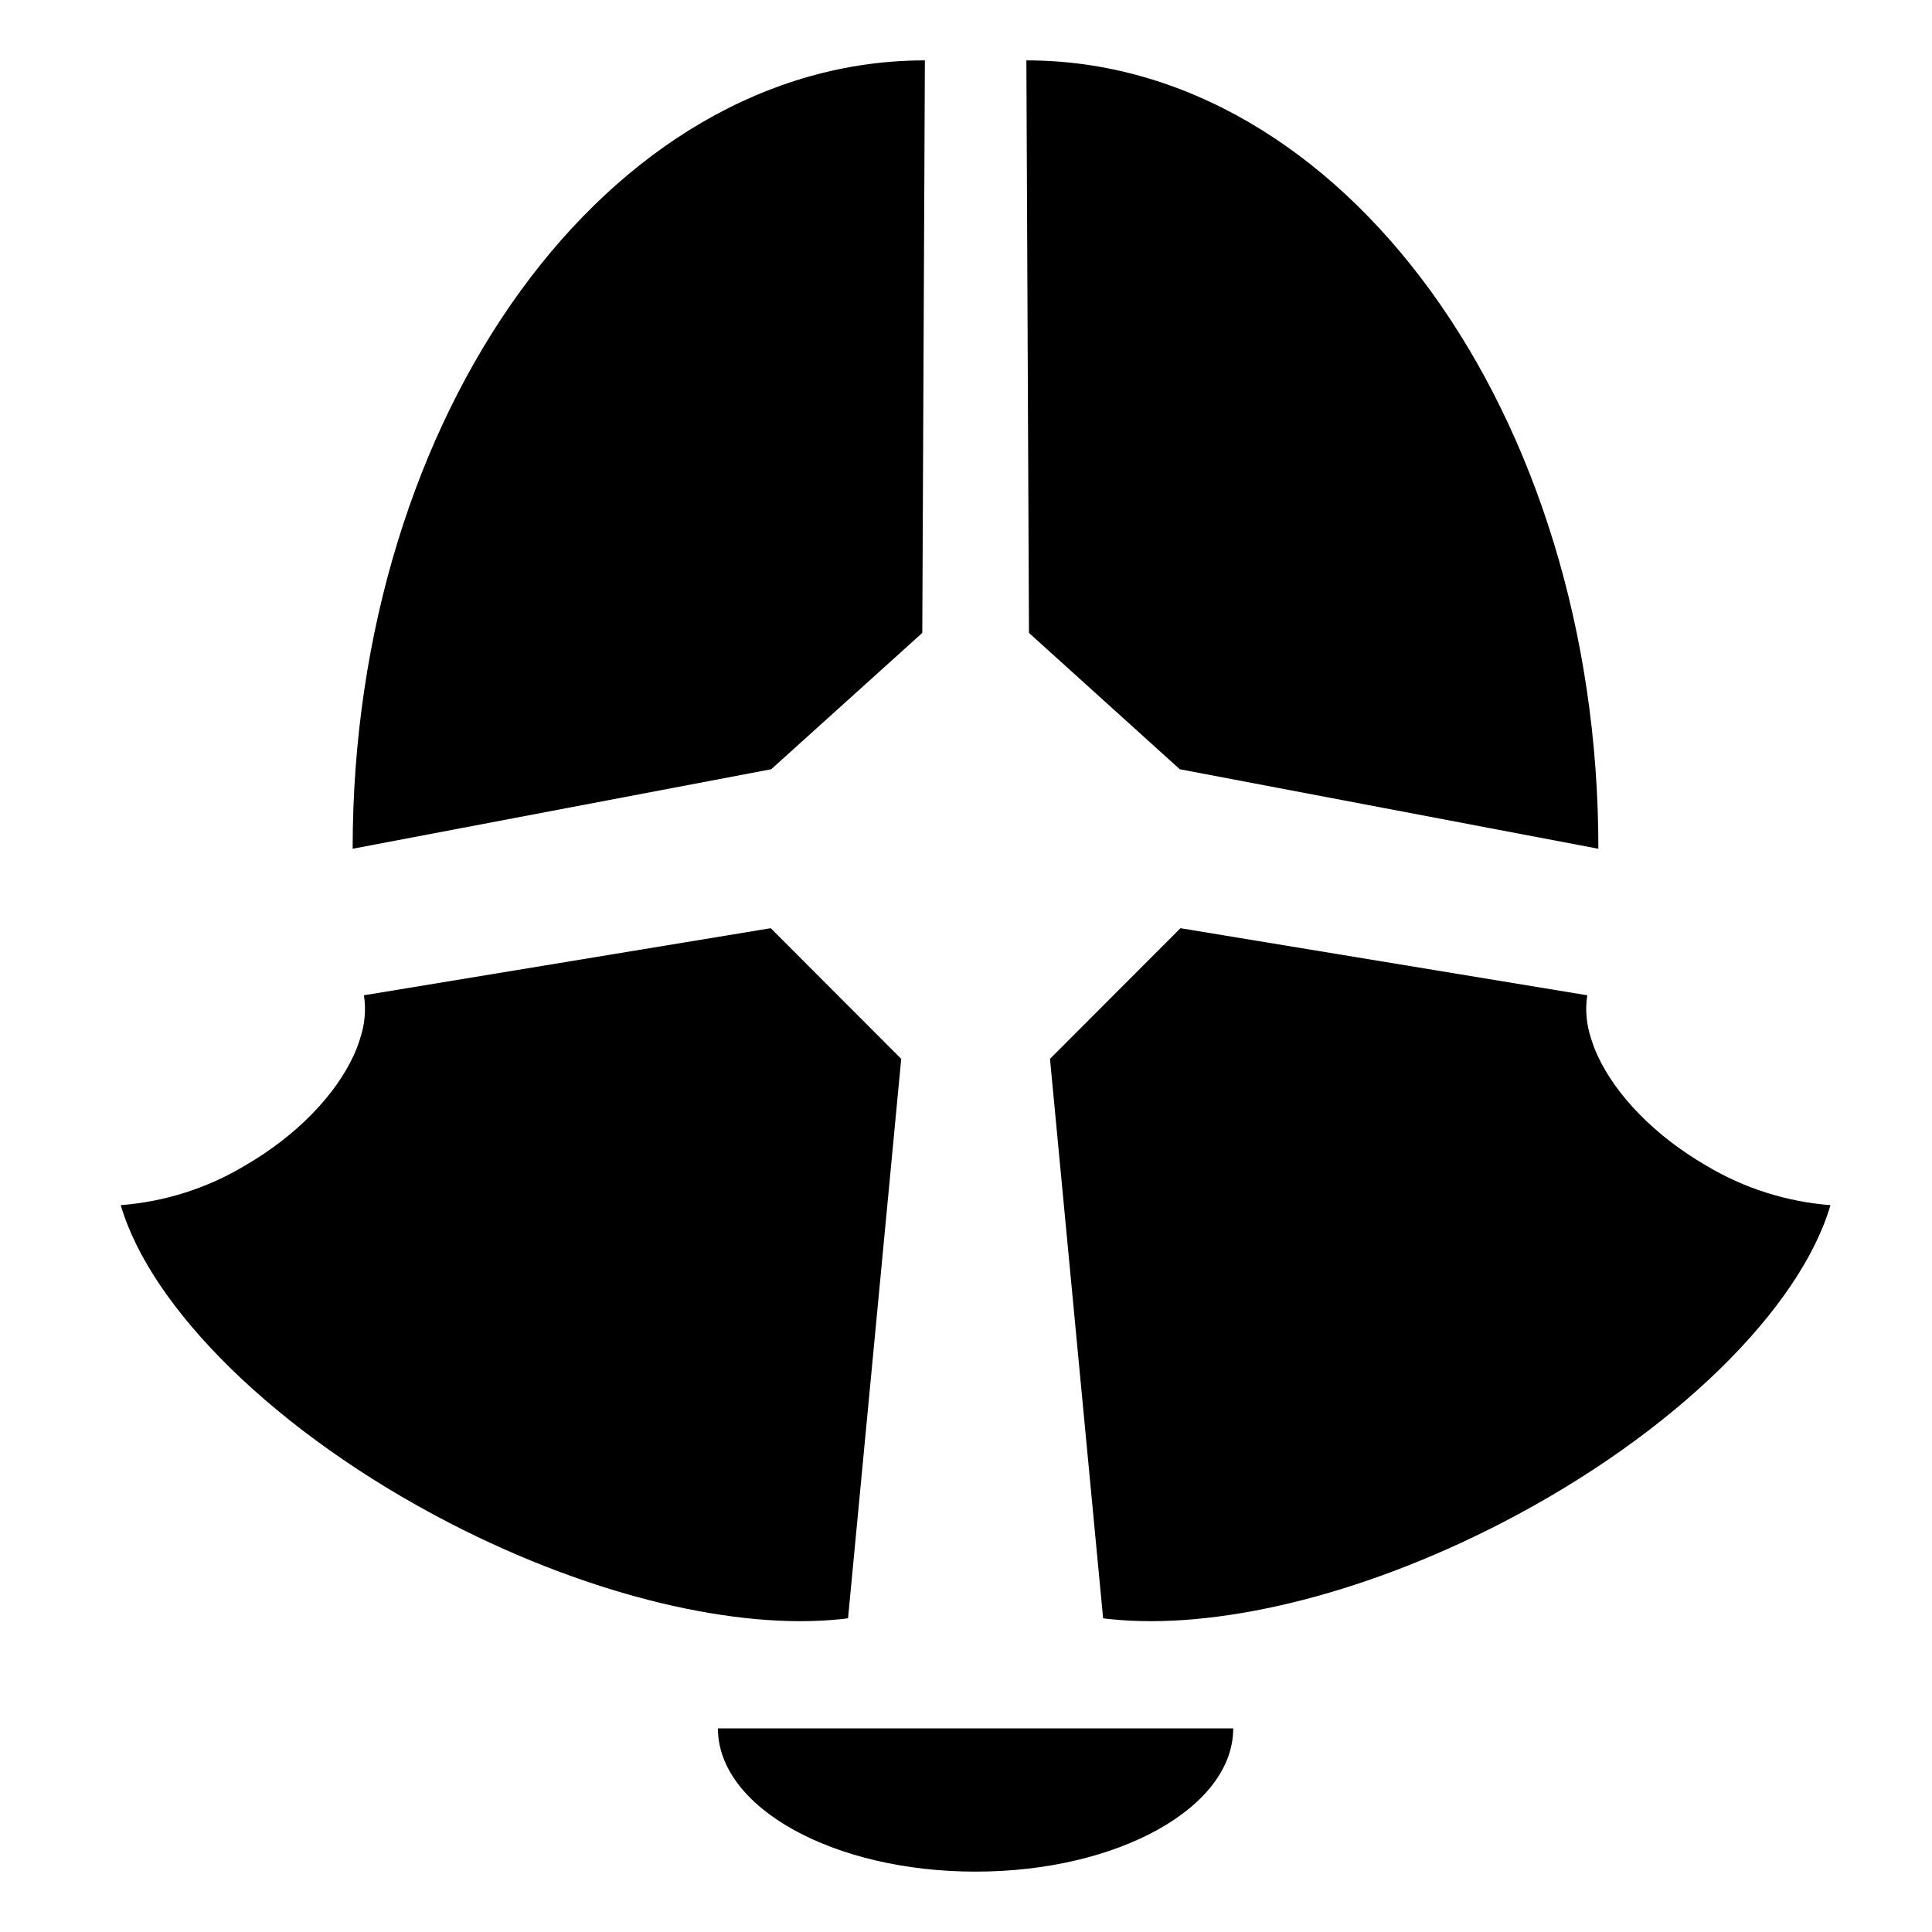
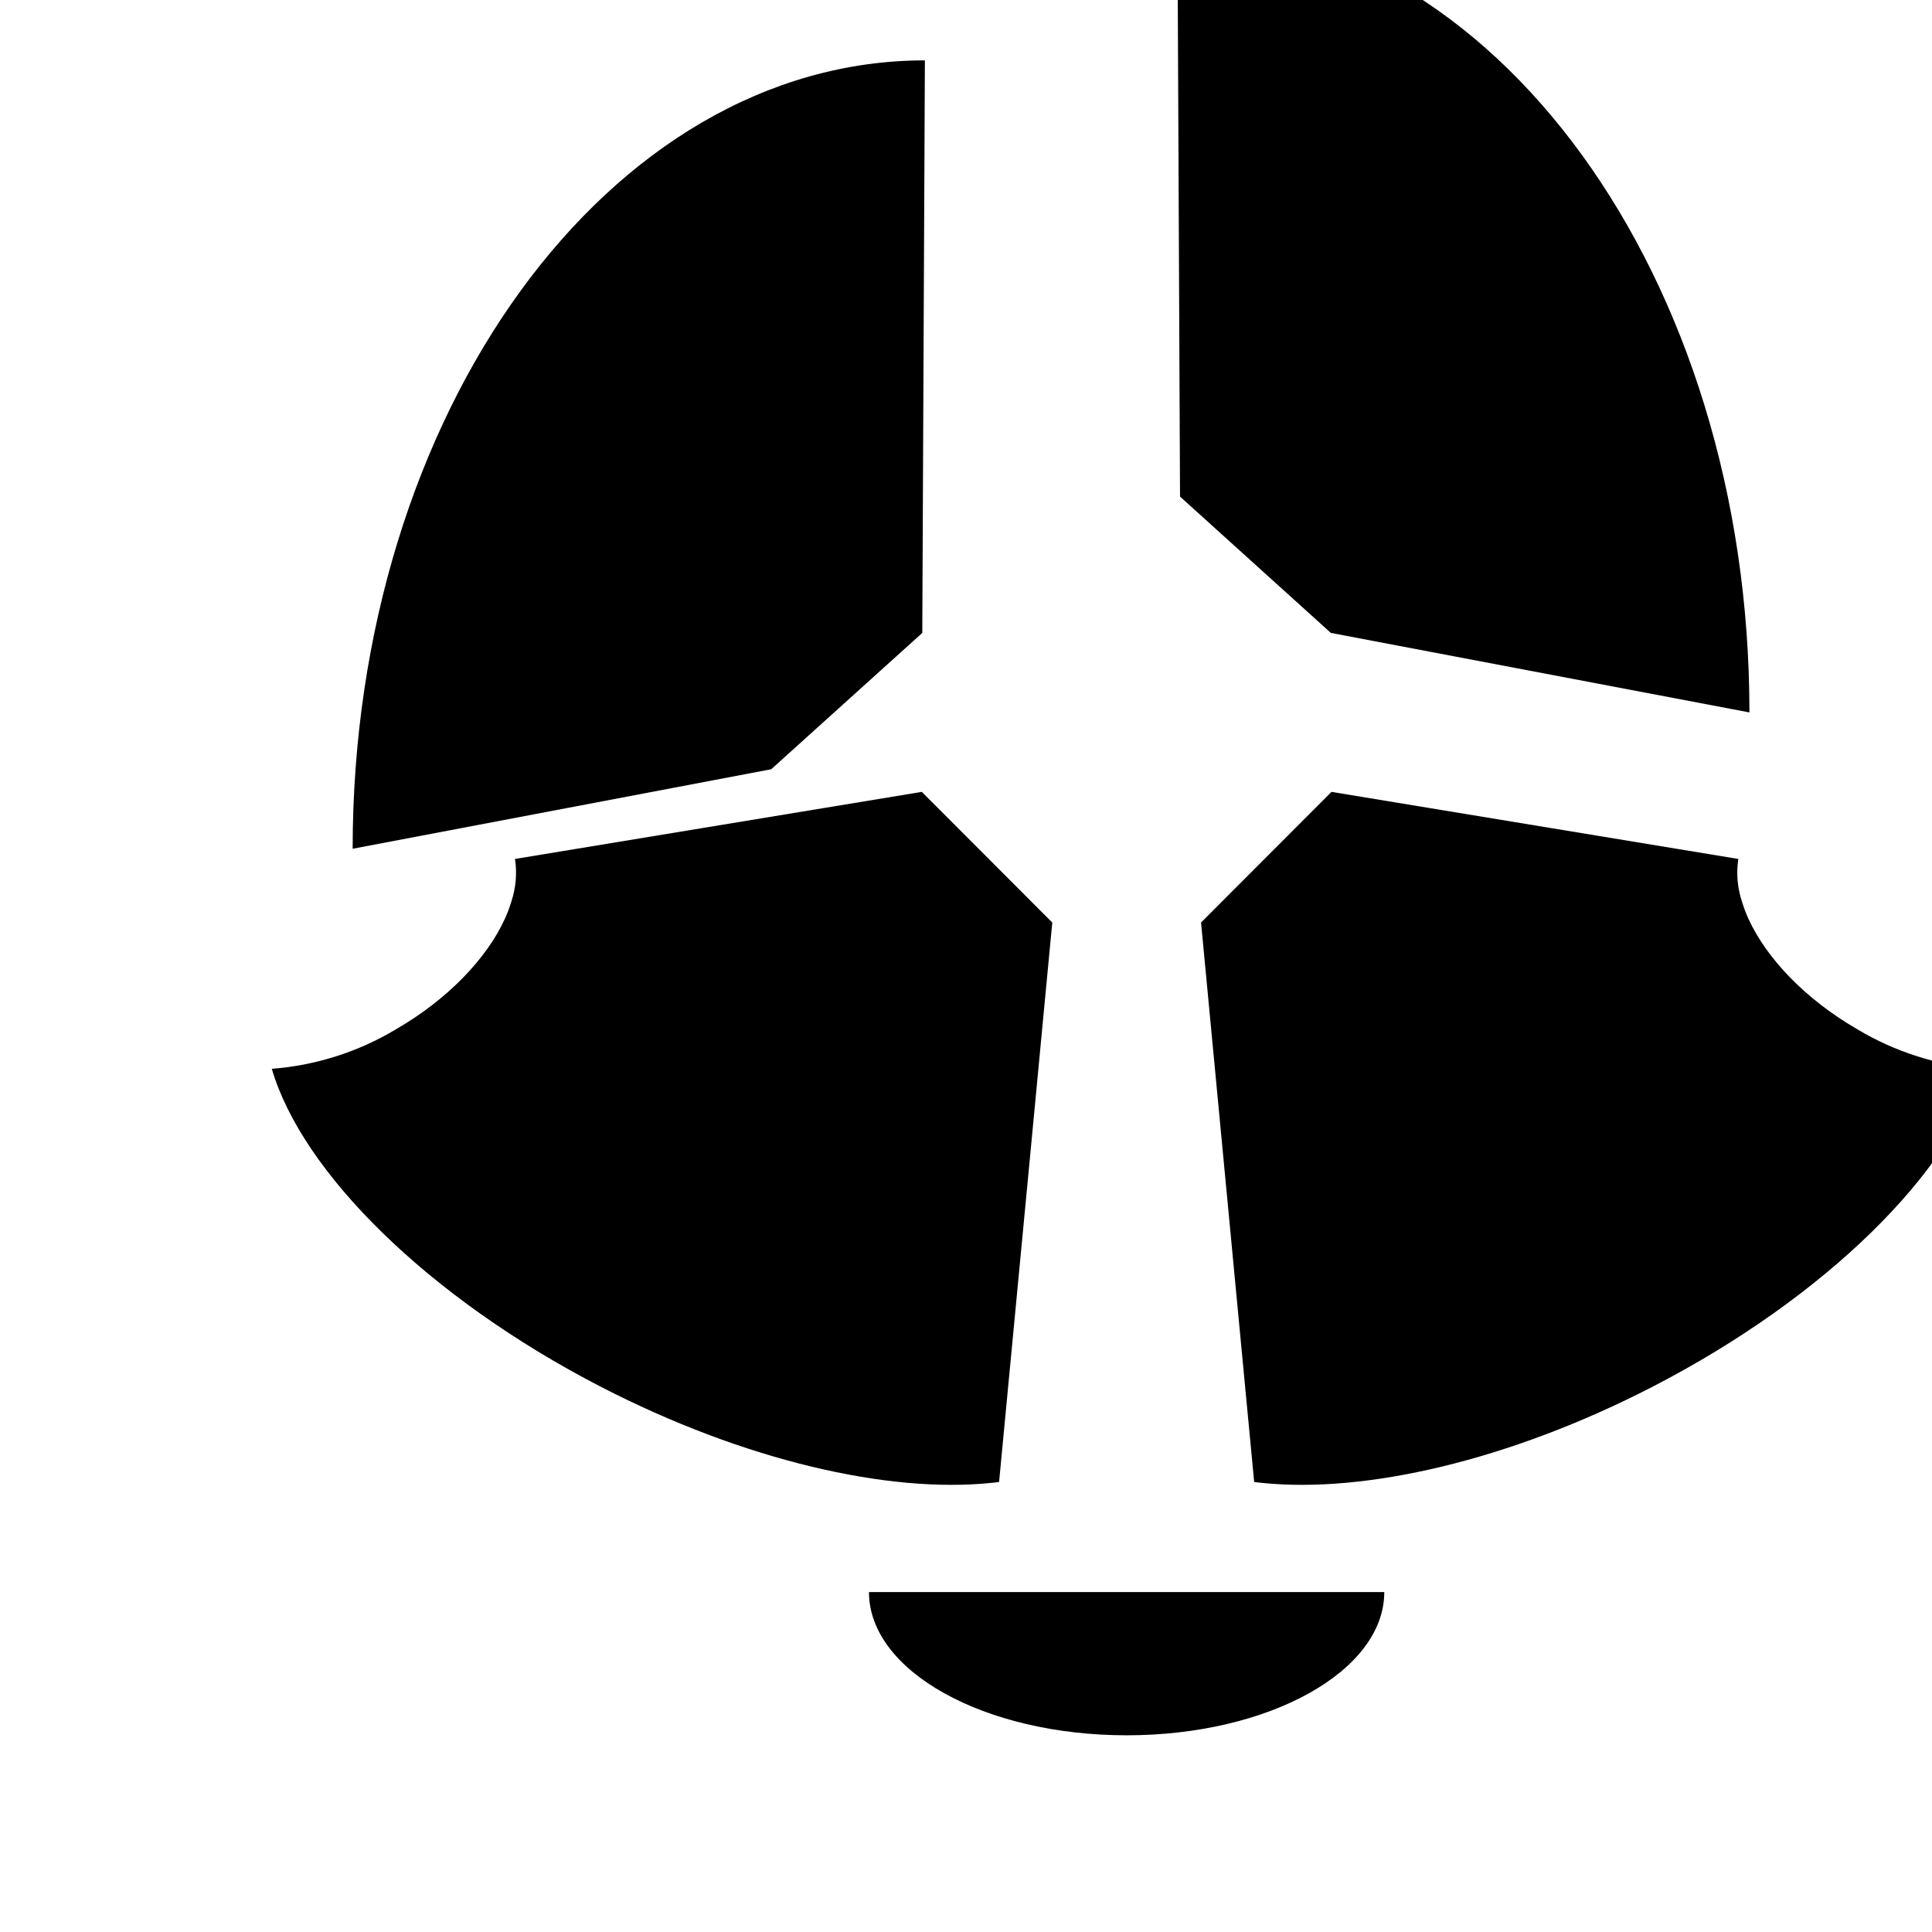
<svg xmlns="http://www.w3.org/2000/svg" fill="#000" height="32" viewBox="0 0 32 32" width="32">
-   <path clip-rule="evenodd" d="m12.774 12.741-6.933 1.317c0-7.211 4.243-13.058 9.478-13.058l-.043 9.483zm7.652 15.887c0 1.31-1.91 2.372-4.267 2.372s-4.268-1.062-4.268-2.372zm-5.872-7.162.373-3.928-2.161-2.164-6.738 1.111c.036.239.015.482-.062.711-.029.097-.065.192-.107.283-.298.65-.938 1.327-1.802 1.827-.625.375-1.33.599-2.057.655.496 1.701 2.567 3.777 5.447 5.265 2.383 1.229 4.77 1.77 6.472 1.593l.008-.001h0c.04-.004.08-.008.119-.014zm4.987-8.725 6.933 1.317c.003-7.211-4.241-13.058-9.474-13.058l.043 9.483zm-1.777 8.725-.373-3.928 2.161-2.164 6.738 1.111c-.036.239-.015.482.062.711.029.097.065.192.107.283.298.65.938 1.327 1.802 1.827.625.375 1.33.599 2.057.655-.496 1.701-2.565 3.777-5.447 5.265-2.383 1.229-4.77 1.77-6.472 1.593l-.009-.001c-.04-.004-.08-.008-.119-.014z" fill-rule="evenodd" />
+   <path clip-rule="evenodd" d="m12.774 12.741-6.933 1.317c0-7.211 4.243-13.058 9.478-13.058l-.043 9.483m7.652 15.887c0 1.31-1.91 2.372-4.267 2.372s-4.268-1.062-4.268-2.372zm-5.872-7.162.373-3.928-2.161-2.164-6.738 1.111c.036.239.015.482-.062.711-.029.097-.065.192-.107.283-.298.65-.938 1.327-1.802 1.827-.625.375-1.33.599-2.057.655.496 1.701 2.567 3.777 5.447 5.265 2.383 1.229 4.77 1.77 6.472 1.593l.008-.001h0c.04-.004.08-.008.119-.014zm4.987-8.725 6.933 1.317c.003-7.211-4.241-13.058-9.474-13.058l.043 9.483zm-1.777 8.725-.373-3.928 2.161-2.164 6.738 1.111c-.036.239-.015.482.062.711.029.097.065.192.107.283.298.65.938 1.327 1.802 1.827.625.375 1.33.599 2.057.655-.496 1.701-2.565 3.777-5.447 5.265-2.383 1.229-4.77 1.77-6.472 1.593l-.009-.001c-.04-.004-.08-.008-.119-.014z" fill-rule="evenodd" />
</svg>